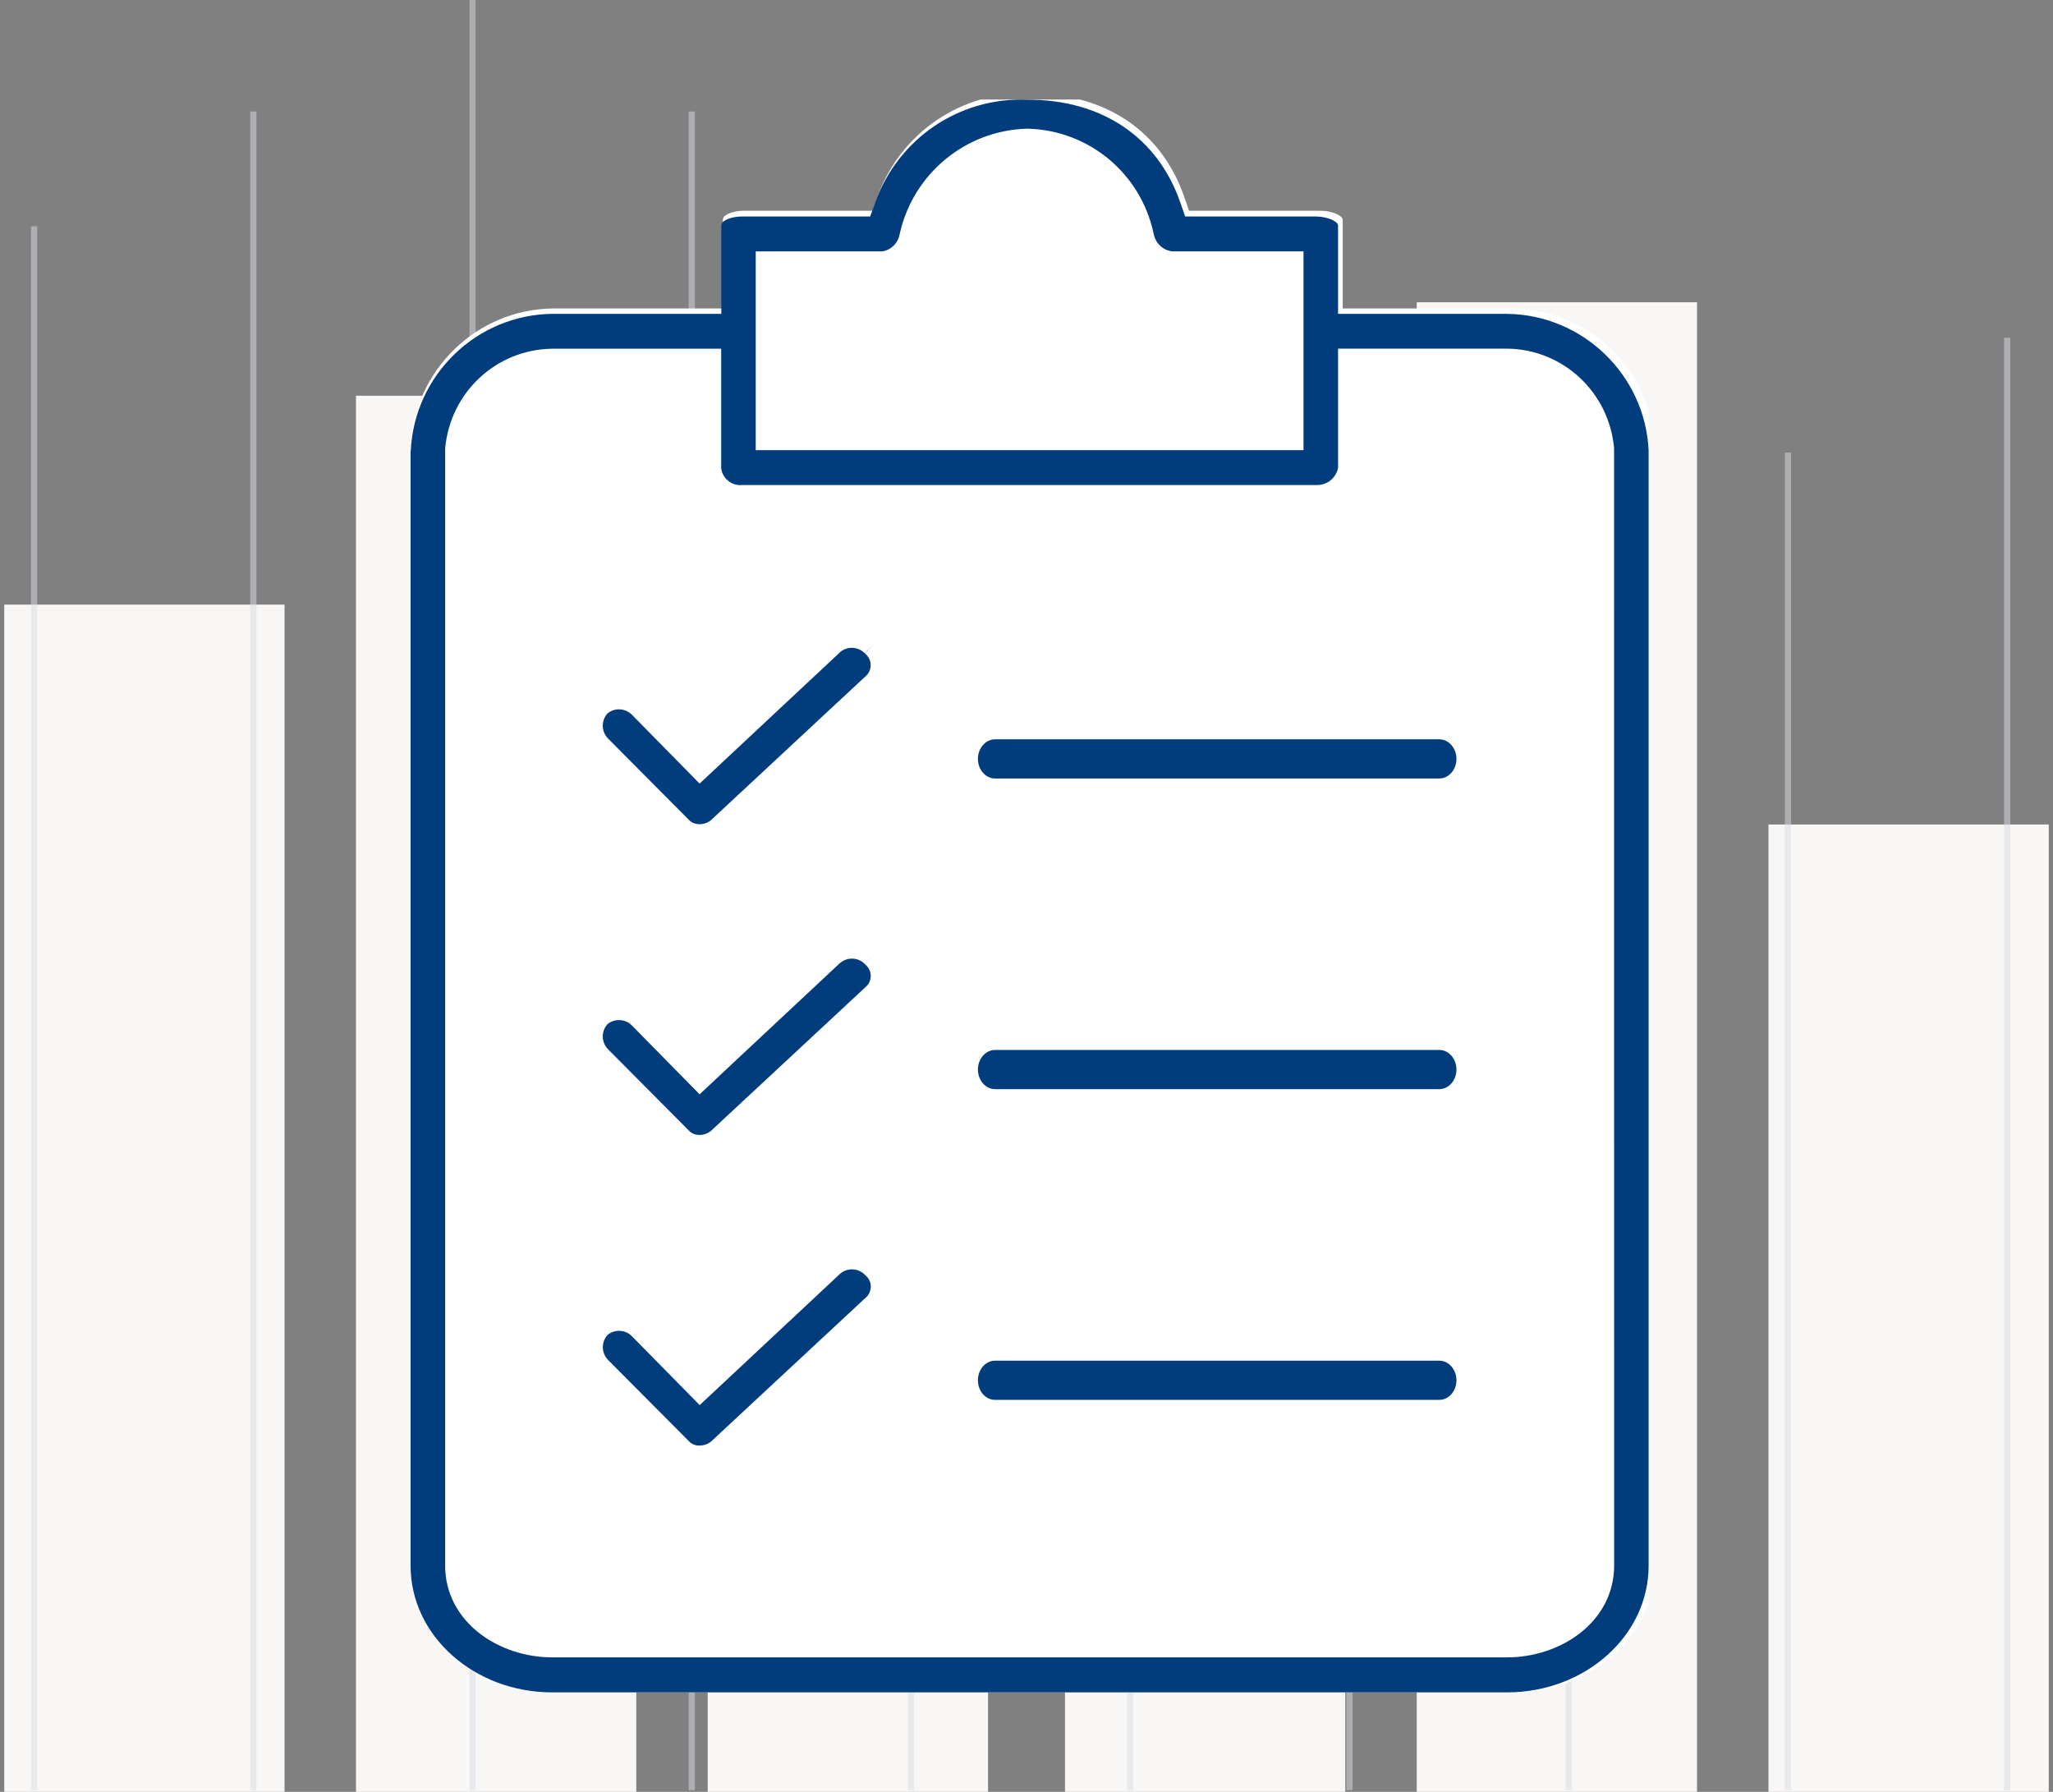
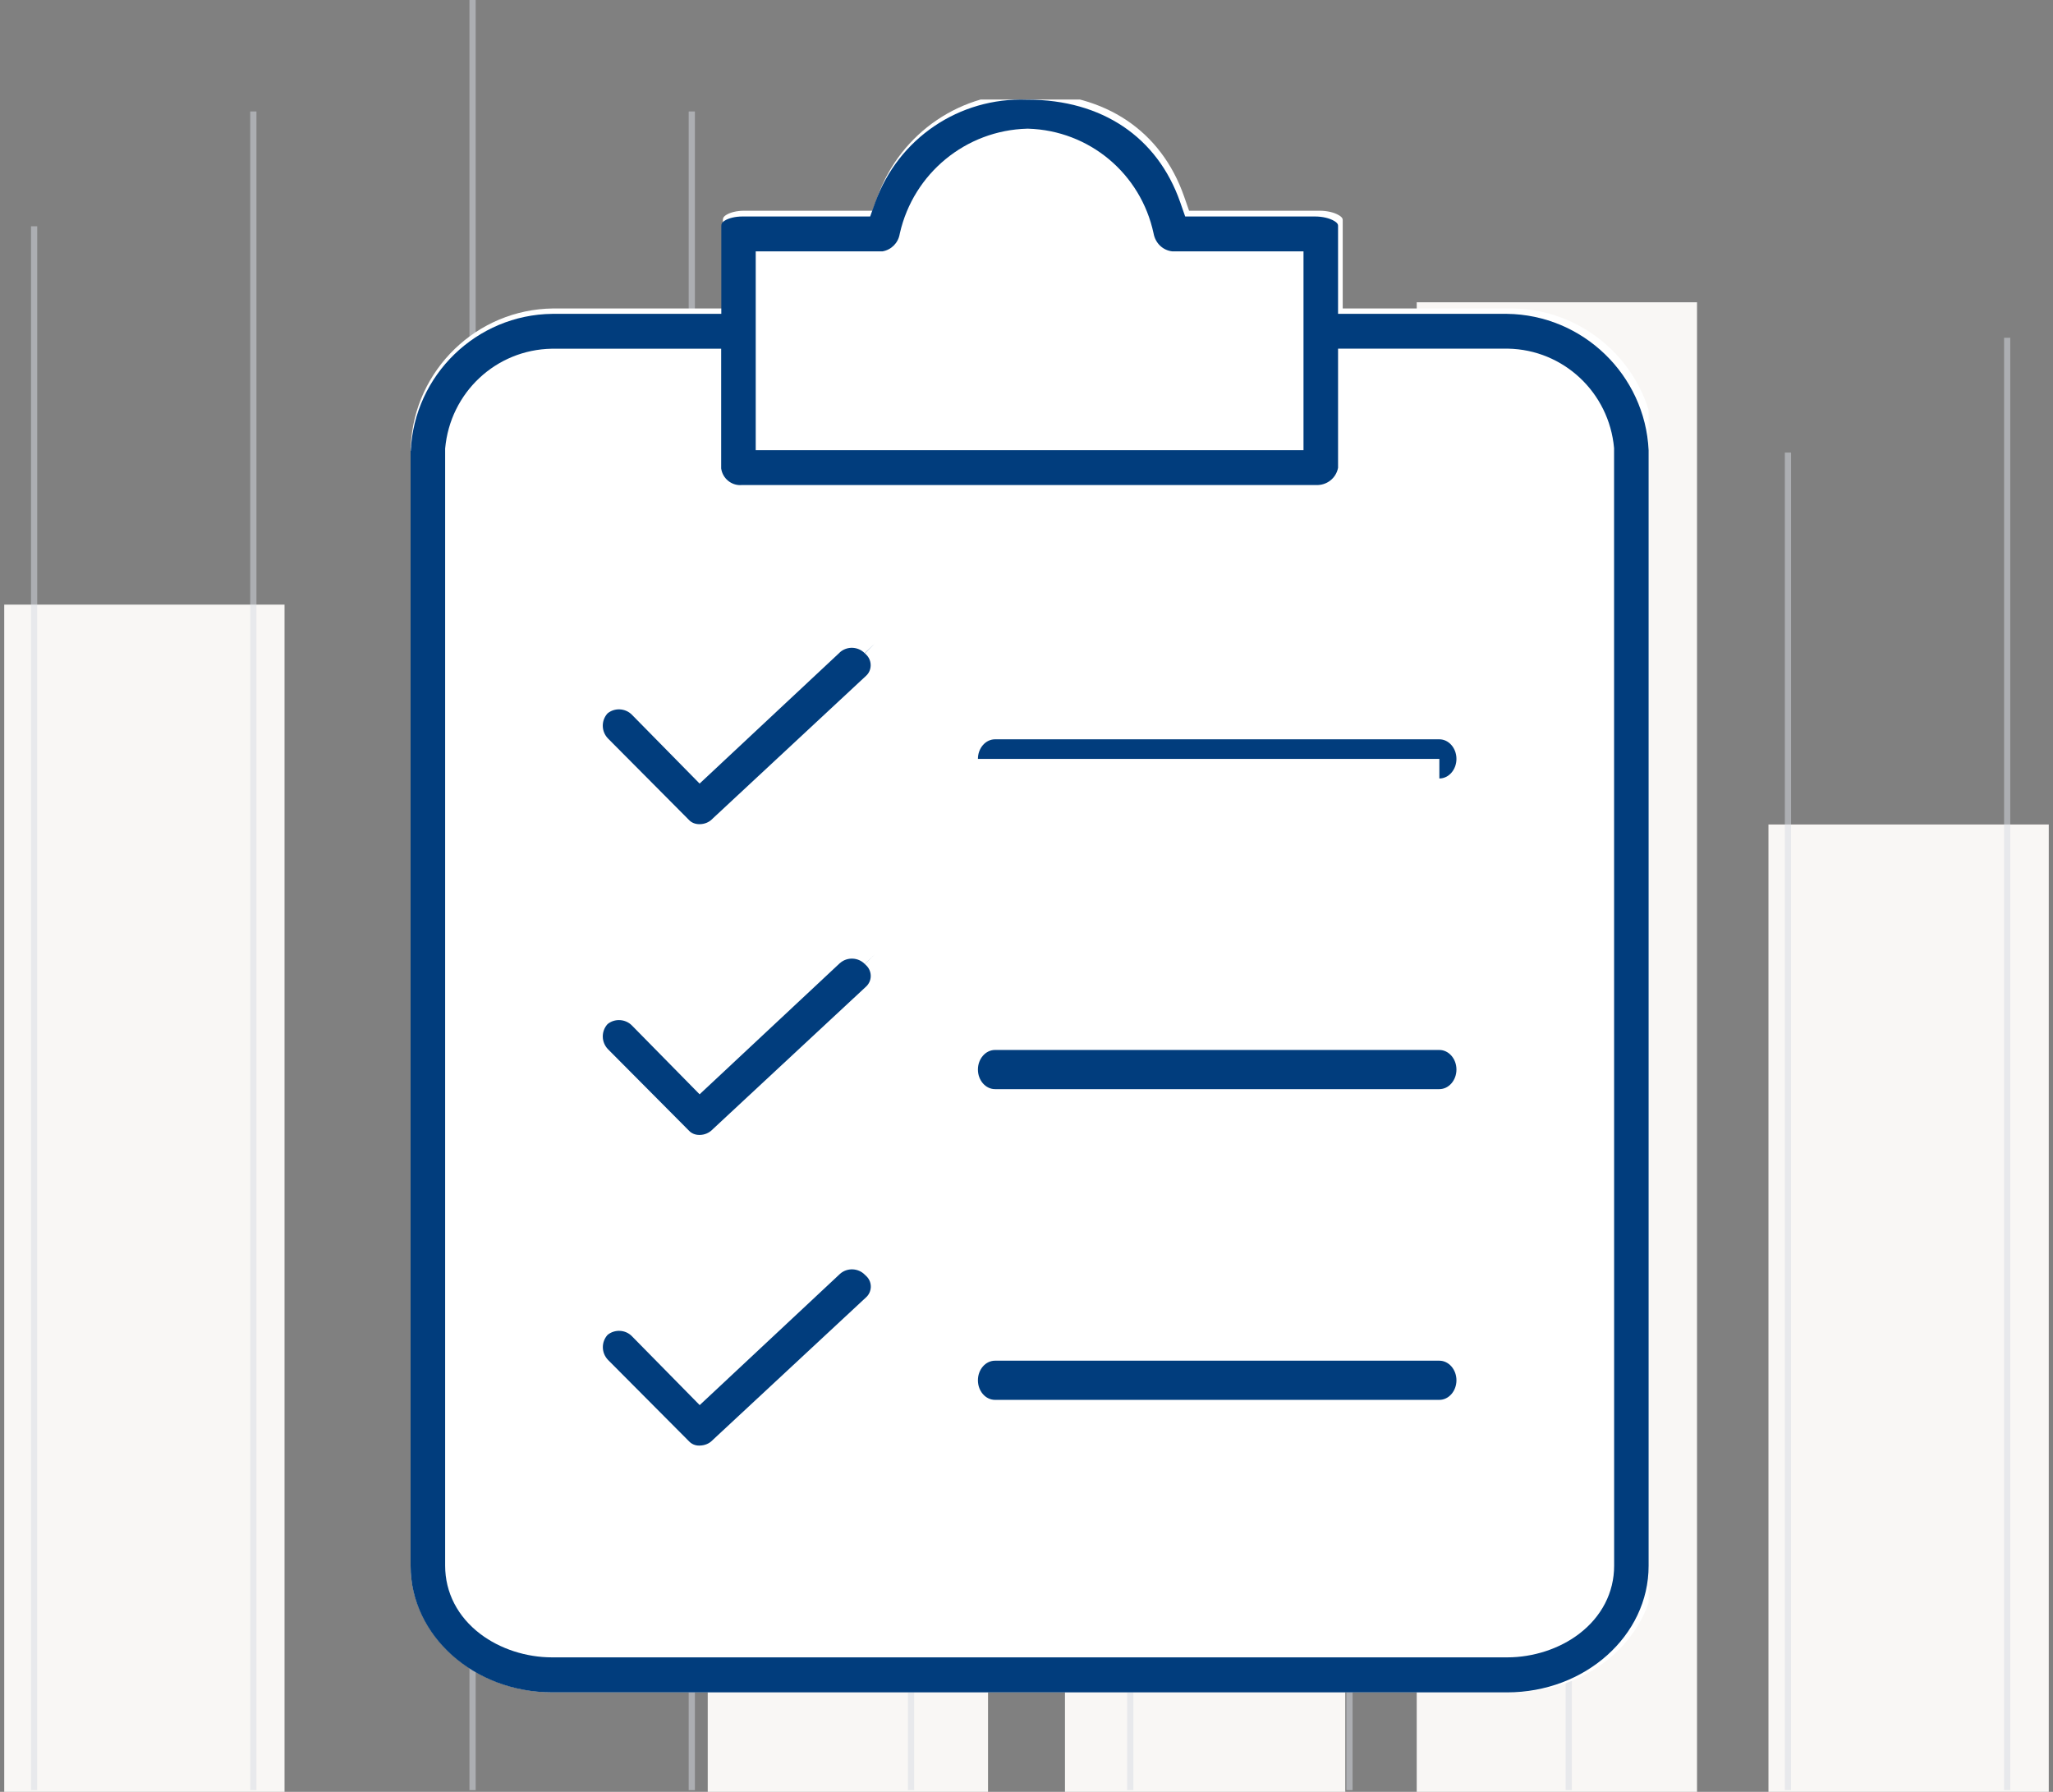
<svg xmlns="http://www.w3.org/2000/svg" width="330" height="288" viewBox="0 0 330 288" fill="none">
  <rect x="0" y="0" width="330" height="288" fill="#808080" stroke="none" />
  <rect width="45.055" height="155.485" transform="matrix(-1 0 0 1 329.319 132.515)" fill="#F9F7F5" />
  <rect width="45.055" height="239.411" transform="matrix(-1 0 0 1 272.779 48.589)" fill="#F9F7F5" />
  <rect width="45.055" height="186.405" transform="matrix(-1 0 0 1 216.239 101.595)" fill="#F9F7F5" />
  <rect width="45.055" height="121.031" transform="matrix(-1 0 0 1 158.816 166.969)" fill="#F9F7F5" />
-   <rect width="45.055" height="224.393" transform="matrix(-1 0 0 1 102.276 63.607)" fill="#F9F7F5" />
  <rect width="45.055" height="190.822" transform="matrix(-1 0 0 1 45.736 97.178)" fill="#F9F7F5" />
  <g opacity="0.5">
    <line y1="-0.5" x2="233.435" y2="-0.5" transform="matrix(-8.86694e-08 1 1 2.15484e-08 323.135 54.287)" stroke="#D8DCE3" />
    <line y1="-0.5" x2="214.978" y2="-0.5" transform="matrix(-8.86694e-08 1 1 2.15484e-08 287.896 72.745)" stroke="#D8DCE3" />
    <line y1="-0.5" x2="191.091" y2="-0.5" transform="matrix(-8.86694e-08 1 1 2.15484e-08 252.656 96.631)" stroke="#D8DCE3" />
    <line y1="-0.5" x2="214.978" y2="-0.5" transform="matrix(-8.86694e-08 1 1 2.15484e-08 217.417 72.745)" stroke="#D8DCE3" />
    <line y1="-0.5" x2="233.435" y2="-0.5" transform="matrix(-8.86694e-08 1 1 2.15484e-08 182.178 54.287)" stroke="#D8DCE3" />
    <line y1="-0.5" x2="251.35" y2="-0.5" transform="matrix(-8.86694e-08 1 1 2.15484e-08 146.939 36.373)" stroke="#D8DCE3" />
    <line y1="-0.5" x2="269.808" y2="-0.5" transform="matrix(-8.86694e-08 1 1 2.15484e-08 111.699 17.915)" stroke="#D8DCE3" />
    <line y1="-0.5" x2="287.723" y2="-0.5" transform="matrix(-4.27693e-08 1 1 4.46742e-08 76.46 0)" stroke="#D8DCE3" />
    <line y1="-0.5" x2="269.808" y2="-0.5" transform="matrix(-8.86694e-08 1 1 2.15484e-08 41.221 17.915)" stroke="#D8DCE3" />
    <line y1="-0.5" x2="251.35" y2="-0.5" transform="matrix(-8.86694e-08 1 1 2.15484e-08 5.982 36.373)" stroke="#D8DCE3" />
  </g>
  <g clip-path="url(#clip0_1488_3700)">
    <path d="M66 71.702V251.602C66 262.854 76.259 272.011 88.863 272.011H243.137C255.741 272.011 266 262.854 266 251.602V71.586C265.42 59.431 255.358 49.718 243.114 49.579H215.829V35.421C215.829 35.224 215.829 34.958 215.202 34.587C214.448 34.136 213.299 33.87 212.103 33.87H191.132L190.32 31.543C186.641 21.043 177.669 15.023 165.692 15.023H165.565C154.644 14.618 144.791 21.263 141.065 31.578L140.241 33.87H119.606C118.469 33.87 117.401 34.124 116.74 34.541C116.229 34.865 116.194 35.12 116.194 35.421V49.579H88.886C76.666 49.718 66.603 59.431 66.023 71.69L66 71.702Z" fill="white" />
    <path d="M66 72.481V251.681C66 262.89 76.208 272.012 88.749 272.012H242.251C254.792 272.012 265 262.89 265 251.681V72.366C264.423 60.258 254.411 50.583 242.228 50.445H215.08V36.342C215.08 36.146 215.08 35.88 214.456 35.511C213.706 35.062 212.562 34.796 211.373 34.796H190.506L189.698 32.479C186.037 22.02 177.111 16.023 165.194 16.023H165.067C154.201 15.62 144.397 22.239 140.69 32.513L139.87 34.796H119.338C118.207 34.796 117.144 35.05 116.486 35.465C115.978 35.788 115.943 36.042 115.943 36.342V50.445H88.772C76.612 50.583 66.6 60.258 66.023 72.47L66 72.481ZM121.475 40.401H141.856C143.265 40.159 144.374 39.051 144.616 37.622L144.651 37.46C146.856 27.843 155.263 20.947 165.102 20.682H165.171H165.275C175.102 20.982 183.37 27.901 185.425 37.506C185.714 39.109 186.938 40.239 188.428 40.401H209.525V72.355H121.475V40.401ZM119.142 77.959H119.292H211.523C213.255 78.04 214.756 76.875 215.08 75.191V56.038H242.401C251.293 56.199 258.649 63.072 259.446 72.02V72.274L259.457 251.658C259.457 255.96 257.448 259.857 253.799 262.625C250.658 265.012 246.455 266.384 242.263 266.384H88.749C84.557 266.384 80.354 265.012 77.213 262.625C73.564 259.857 71.554 255.96 71.554 251.658V72.089C72.363 63.083 79.719 56.21 88.68 56.049H115.92V75.284C116.14 76.875 117.537 78.051 119.142 77.971V77.959Z" fill="#013D7D" />
    <path d="M135.009 154.794L112.456 175.885L101.59 164.837C100.539 163.754 98.795 163.661 97.652 164.607C96.613 165.76 96.636 167.513 97.733 168.643L110.759 181.743C111.128 182.146 111.729 182.412 112.364 182.412H112.525C113.253 182.4 113.98 182.089 114.5 181.57L114.615 181.454L139.223 158.564C139.674 158.138 139.939 157.561 139.962 156.961C139.986 156.339 139.766 155.728 139.327 155.255C139.27 155.186 139.223 155.151 139.177 155.105L139.016 154.955L140.667 153.341L139.004 154.943C137.942 153.848 136.152 153.779 135.009 154.805V154.794Z" fill="#013D7D" />
    <path d="M231.362 175.054C232.875 175.054 234.11 173.636 234.11 171.906C234.11 170.177 232.875 168.758 231.362 168.758H159.94C158.427 168.758 157.191 170.177 157.191 171.906C157.191 173.636 158.427 175.054 159.94 175.054H231.362Z" fill="#013D7D" />
    <path d="M135.009 104.85L112.456 125.942L101.59 114.894C100.539 113.81 98.795 113.718 97.652 114.664C96.613 115.817 96.636 117.57 97.733 118.7L110.735 131.777C111.14 132.226 111.775 132.48 112.445 132.468C113.253 132.468 113.98 132.157 114.5 131.627L114.592 131.534L139.212 108.621C139.651 108.229 139.928 107.641 139.951 107.007C139.974 106.384 139.755 105.773 139.316 105.3C139.247 105.231 139.212 105.196 139.166 105.15L139.016 105.012L140.655 103.386L138.992 104.989C137.93 103.893 136.14 103.824 134.997 104.85H135.009Z" fill="#013D7D" />
-     <path d="M231.362 125.123C232.875 125.123 234.11 123.705 234.11 121.975C234.11 120.245 232.875 118.827 231.362 118.827H159.94C158.427 118.827 157.191 120.245 157.191 121.975C157.191 123.705 158.427 125.123 159.94 125.123H231.362Z" fill="#013D7D" />
+     <path d="M231.362 125.123C232.875 125.123 234.11 123.705 234.11 121.975C234.11 120.245 232.875 118.827 231.362 118.827H159.94C158.427 118.827 157.191 120.245 157.191 121.975H231.362Z" fill="#013D7D" />
    <path d="M110.724 231.628C111.151 232.101 111.786 232.378 112.456 232.343C113.264 232.332 113.992 232.032 114.512 231.501L114.604 231.409L139.235 208.496C139.662 208.104 139.939 207.527 139.974 206.893C139.997 206.27 139.778 205.659 139.339 205.198C139.281 205.14 139.235 205.094 139.189 205.048L139.016 204.887C137.953 203.791 136.163 203.722 135.02 204.748L112.468 225.839L101.578 214.769C100.539 213.697 98.807 213.616 97.663 214.55C96.624 215.703 96.647 217.456 97.744 218.586L110.735 231.64L110.724 231.628Z" fill="#013D7D" />
    <path d="M231.362 224.997C232.875 224.997 234.11 223.579 234.11 221.849C234.11 220.12 232.875 218.701 231.362 218.701H159.94C158.427 218.701 157.191 220.108 157.191 221.849C157.191 223.591 158.427 224.997 159.94 224.997H231.362Z" fill="#013D7D" />
  </g>
  <defs>
    <clipPath id="clip0_1488_3700">
      <rect width="199" height="256" fill="white" transform="translate(66 16)" />
    </clipPath>
  </defs>
</svg>